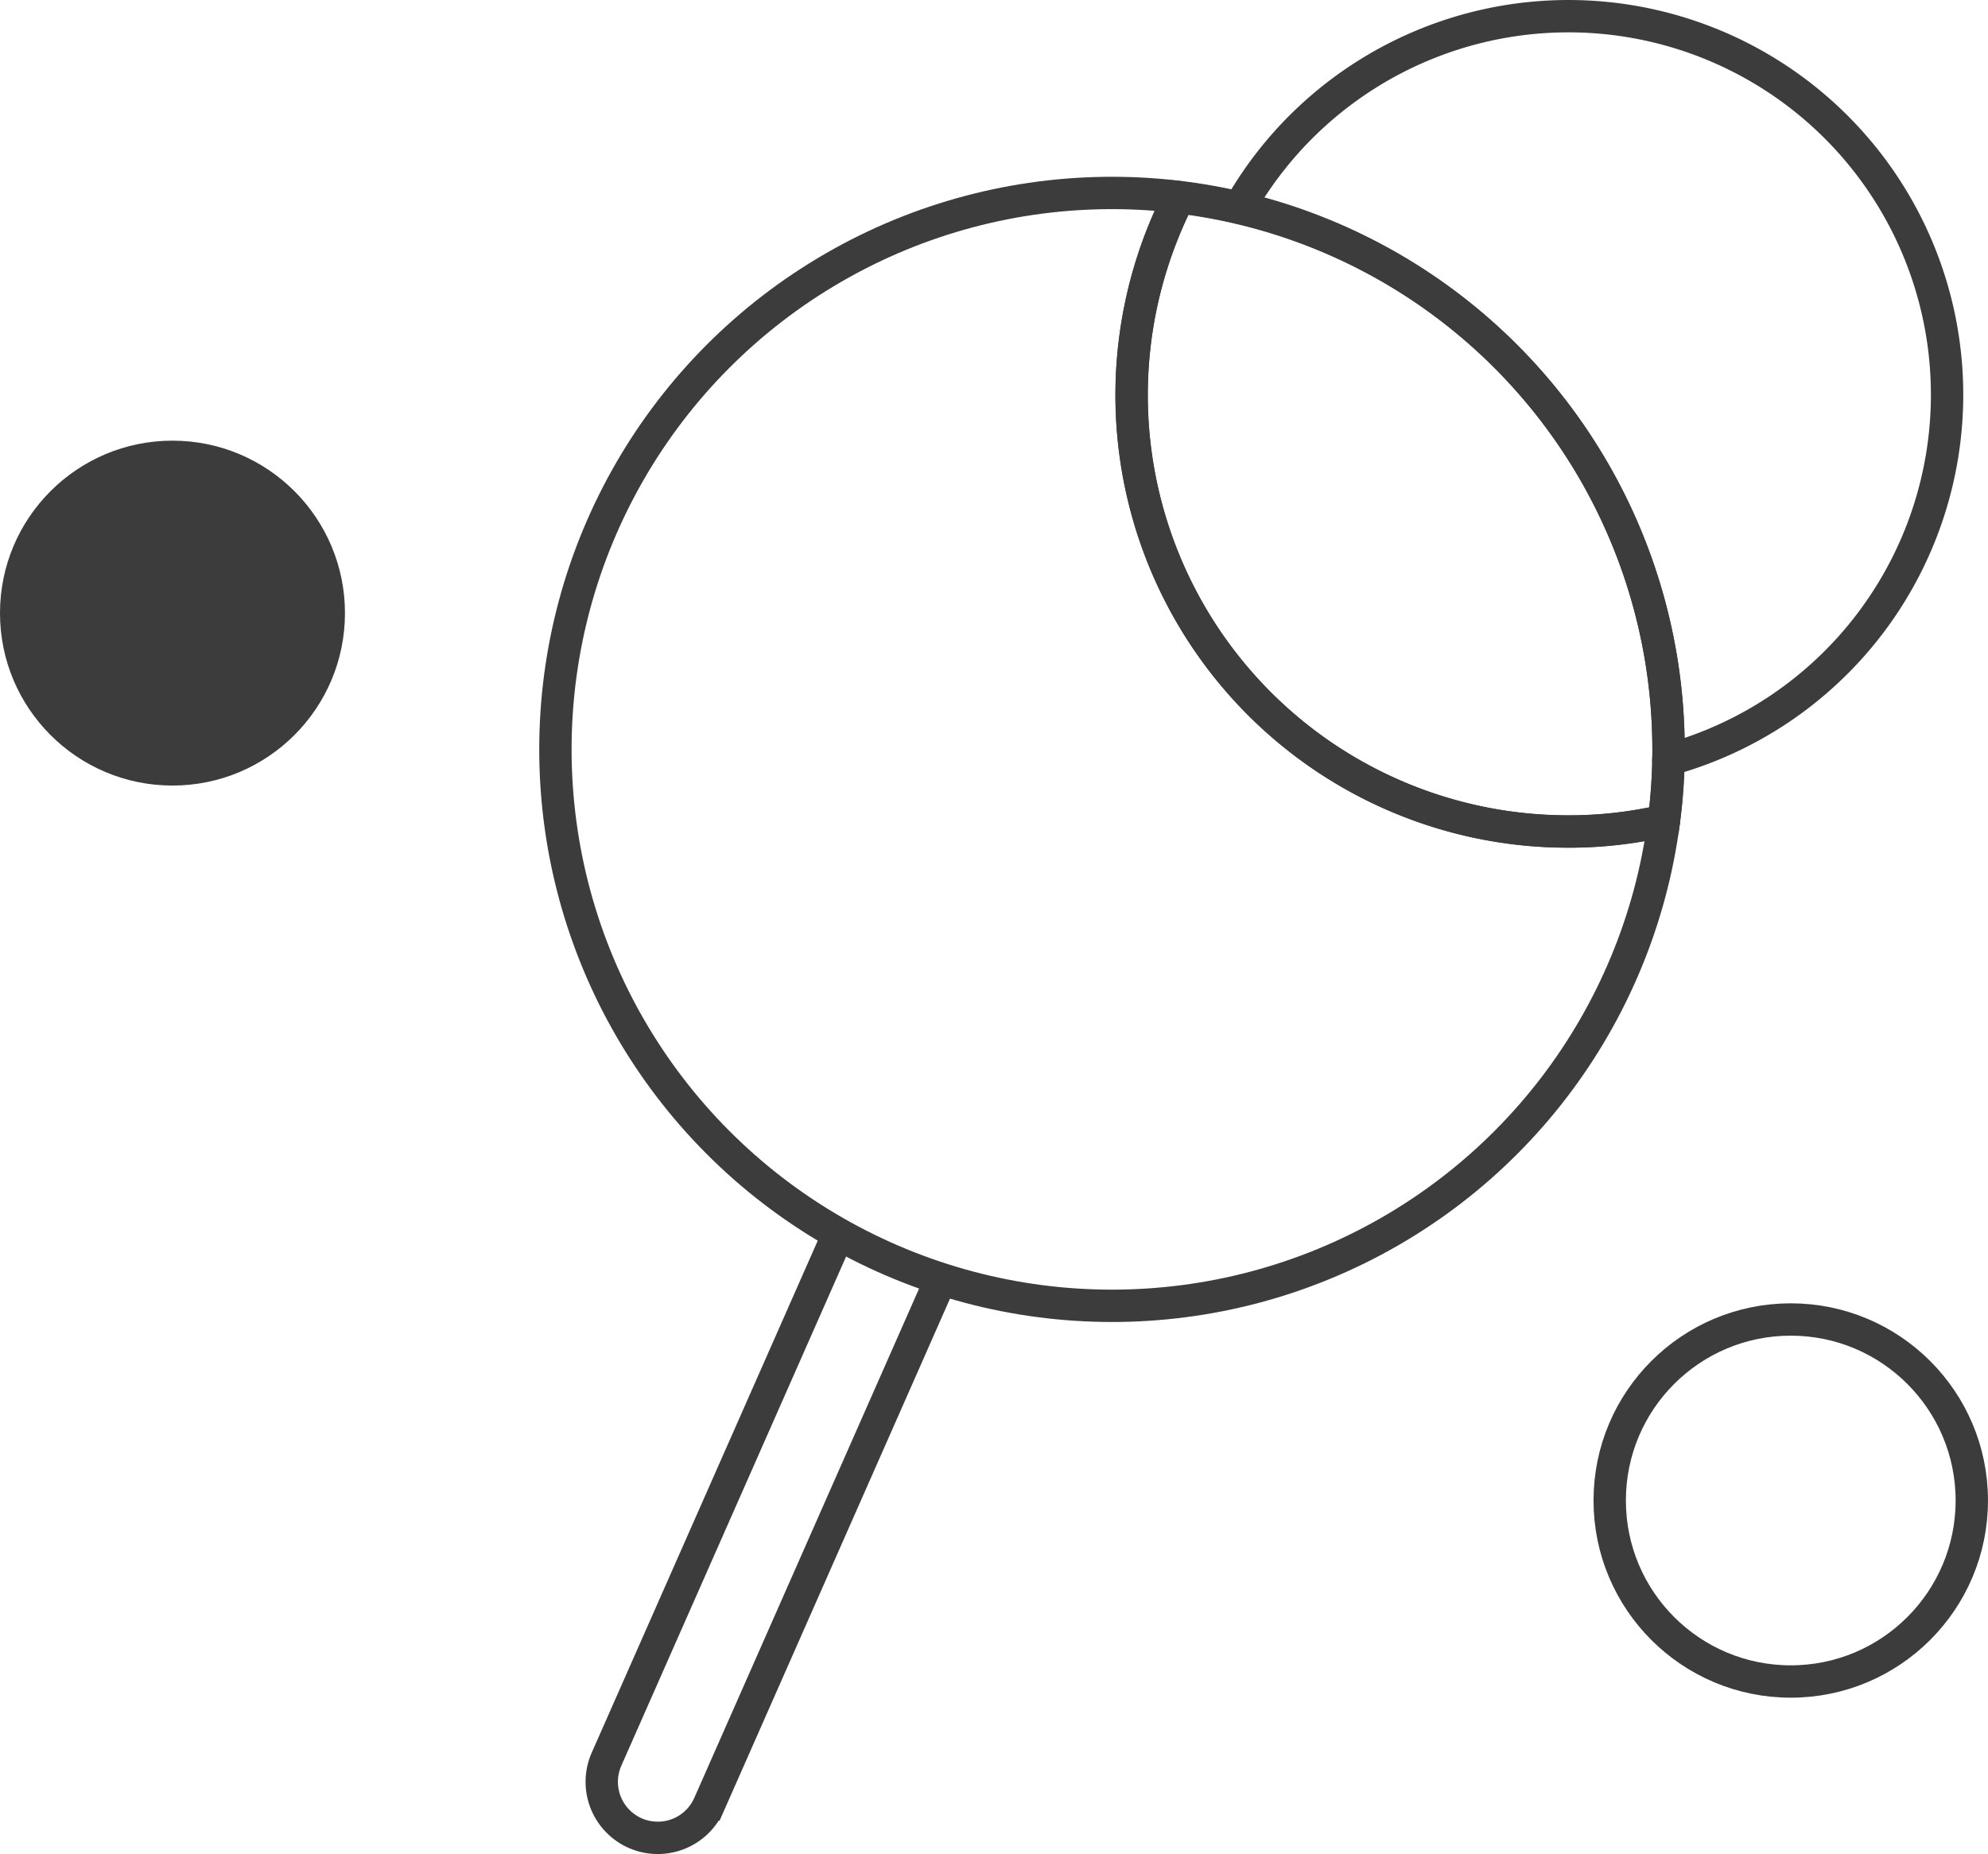
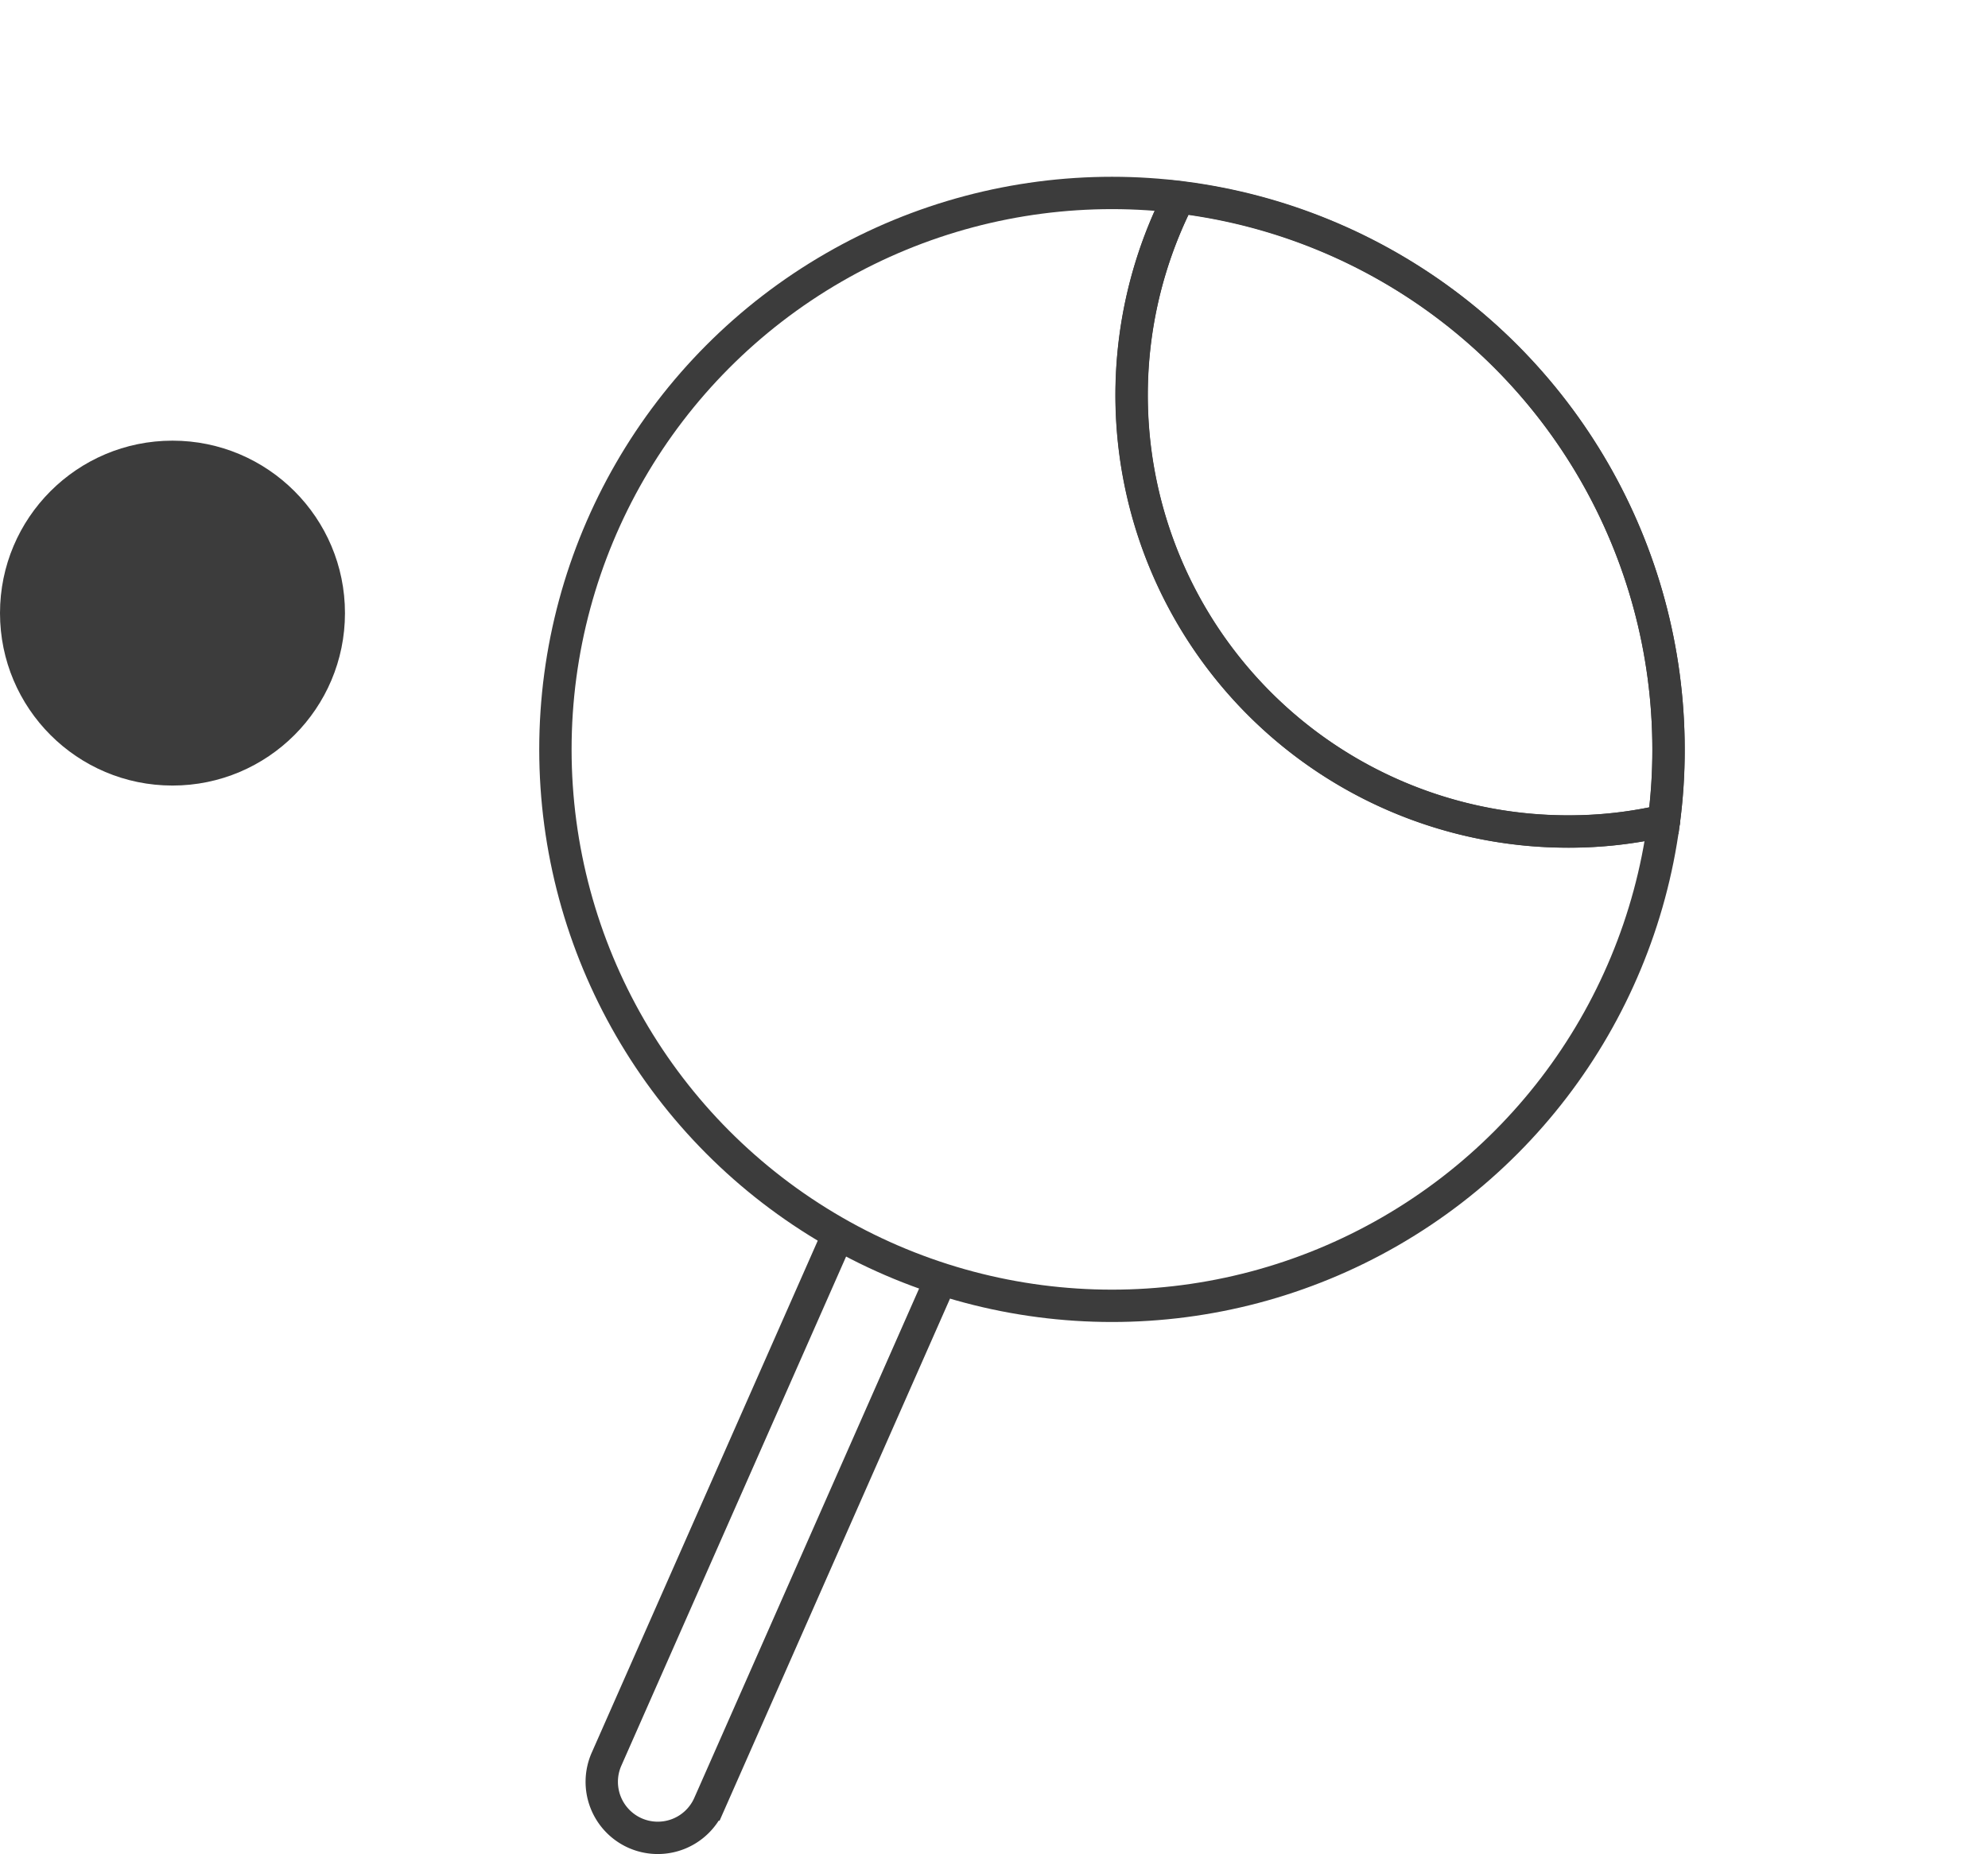
<svg xmlns="http://www.w3.org/2000/svg" width="92.171" height="85.99" viewBox="0 0 92.171 85.99">
  <g id="icon_-_guiding_insights" data-name="icon - guiding insights" transform="translate(-133.086 -905.931)">
    <circle id="Ellipse_88" data-name="Ellipse 88" cx="25.804" cy="25.804" r="25.804" transform="translate(158.837 914.879)" fill="none" stroke="#3c3c3c" stroke-linecap="round" stroke-miterlimit="10" stroke-width="1.5" />
    <path id="Path_877" data-name="Path 877" d="M187.754,915.079a20.236,20.236,0,0,0,18.053,29.41,19.539,19.539,0,0,0,4.43-.5" fill="none" stroke="#3c3c3c" stroke-linecap="round" stroke-miterlimit="10" stroke-width="1.5" />
-     <circle id="Ellipse_89" data-name="Ellipse 89" cx="8.394" cy="8.394" r="8.394" transform="translate(207.718 967.121)" fill="none" stroke="#3c3c3c" stroke-linecap="round" stroke-miterlimit="10" stroke-width="1.5" />
    <g id="Group_421" data-name="Group 421">
      <path id="Path_878" data-name="Path 878" d="M210.446,940.687a24.444,24.444,0,0,1-.214,3.306,19.554,19.554,0,0,1-4.431.5,20.236,20.236,0,0,1-18.053-29.41A25.8,25.8,0,0,1,210.446,940.687Z" fill="none" stroke="#3c3c3c" stroke-linecap="round" stroke-miterlimit="10" stroke-width="1.5" />
    </g>
-     <path id="Path_879" data-name="Path 879" d="M210.436,941.166a17.553,17.553,0,1,0-19.888-25.608" fill="none" stroke="#3c3c3c" stroke-linecap="round" stroke-miterlimit="10" stroke-width="1.5" />
    <path id="Path_880" data-name="Path 880" d="M176.561,965.589l-10.6,24.022a2.6,2.6,0,0,1-3.433,1.325h0a2.6,2.6,0,0,1-1.322-3.423l10.608-24.035" fill="none" stroke="#3c3c3c" stroke-linecap="round" stroke-miterlimit="10" stroke-width="1.5" />
    <circle id="Ellipse_90" data-name="Ellipse 90" cx="7.997" cy="7.997" r="7.997" transform="translate(133.086 926.366)" fill="#3c3c3c" />
  </g>
</svg>